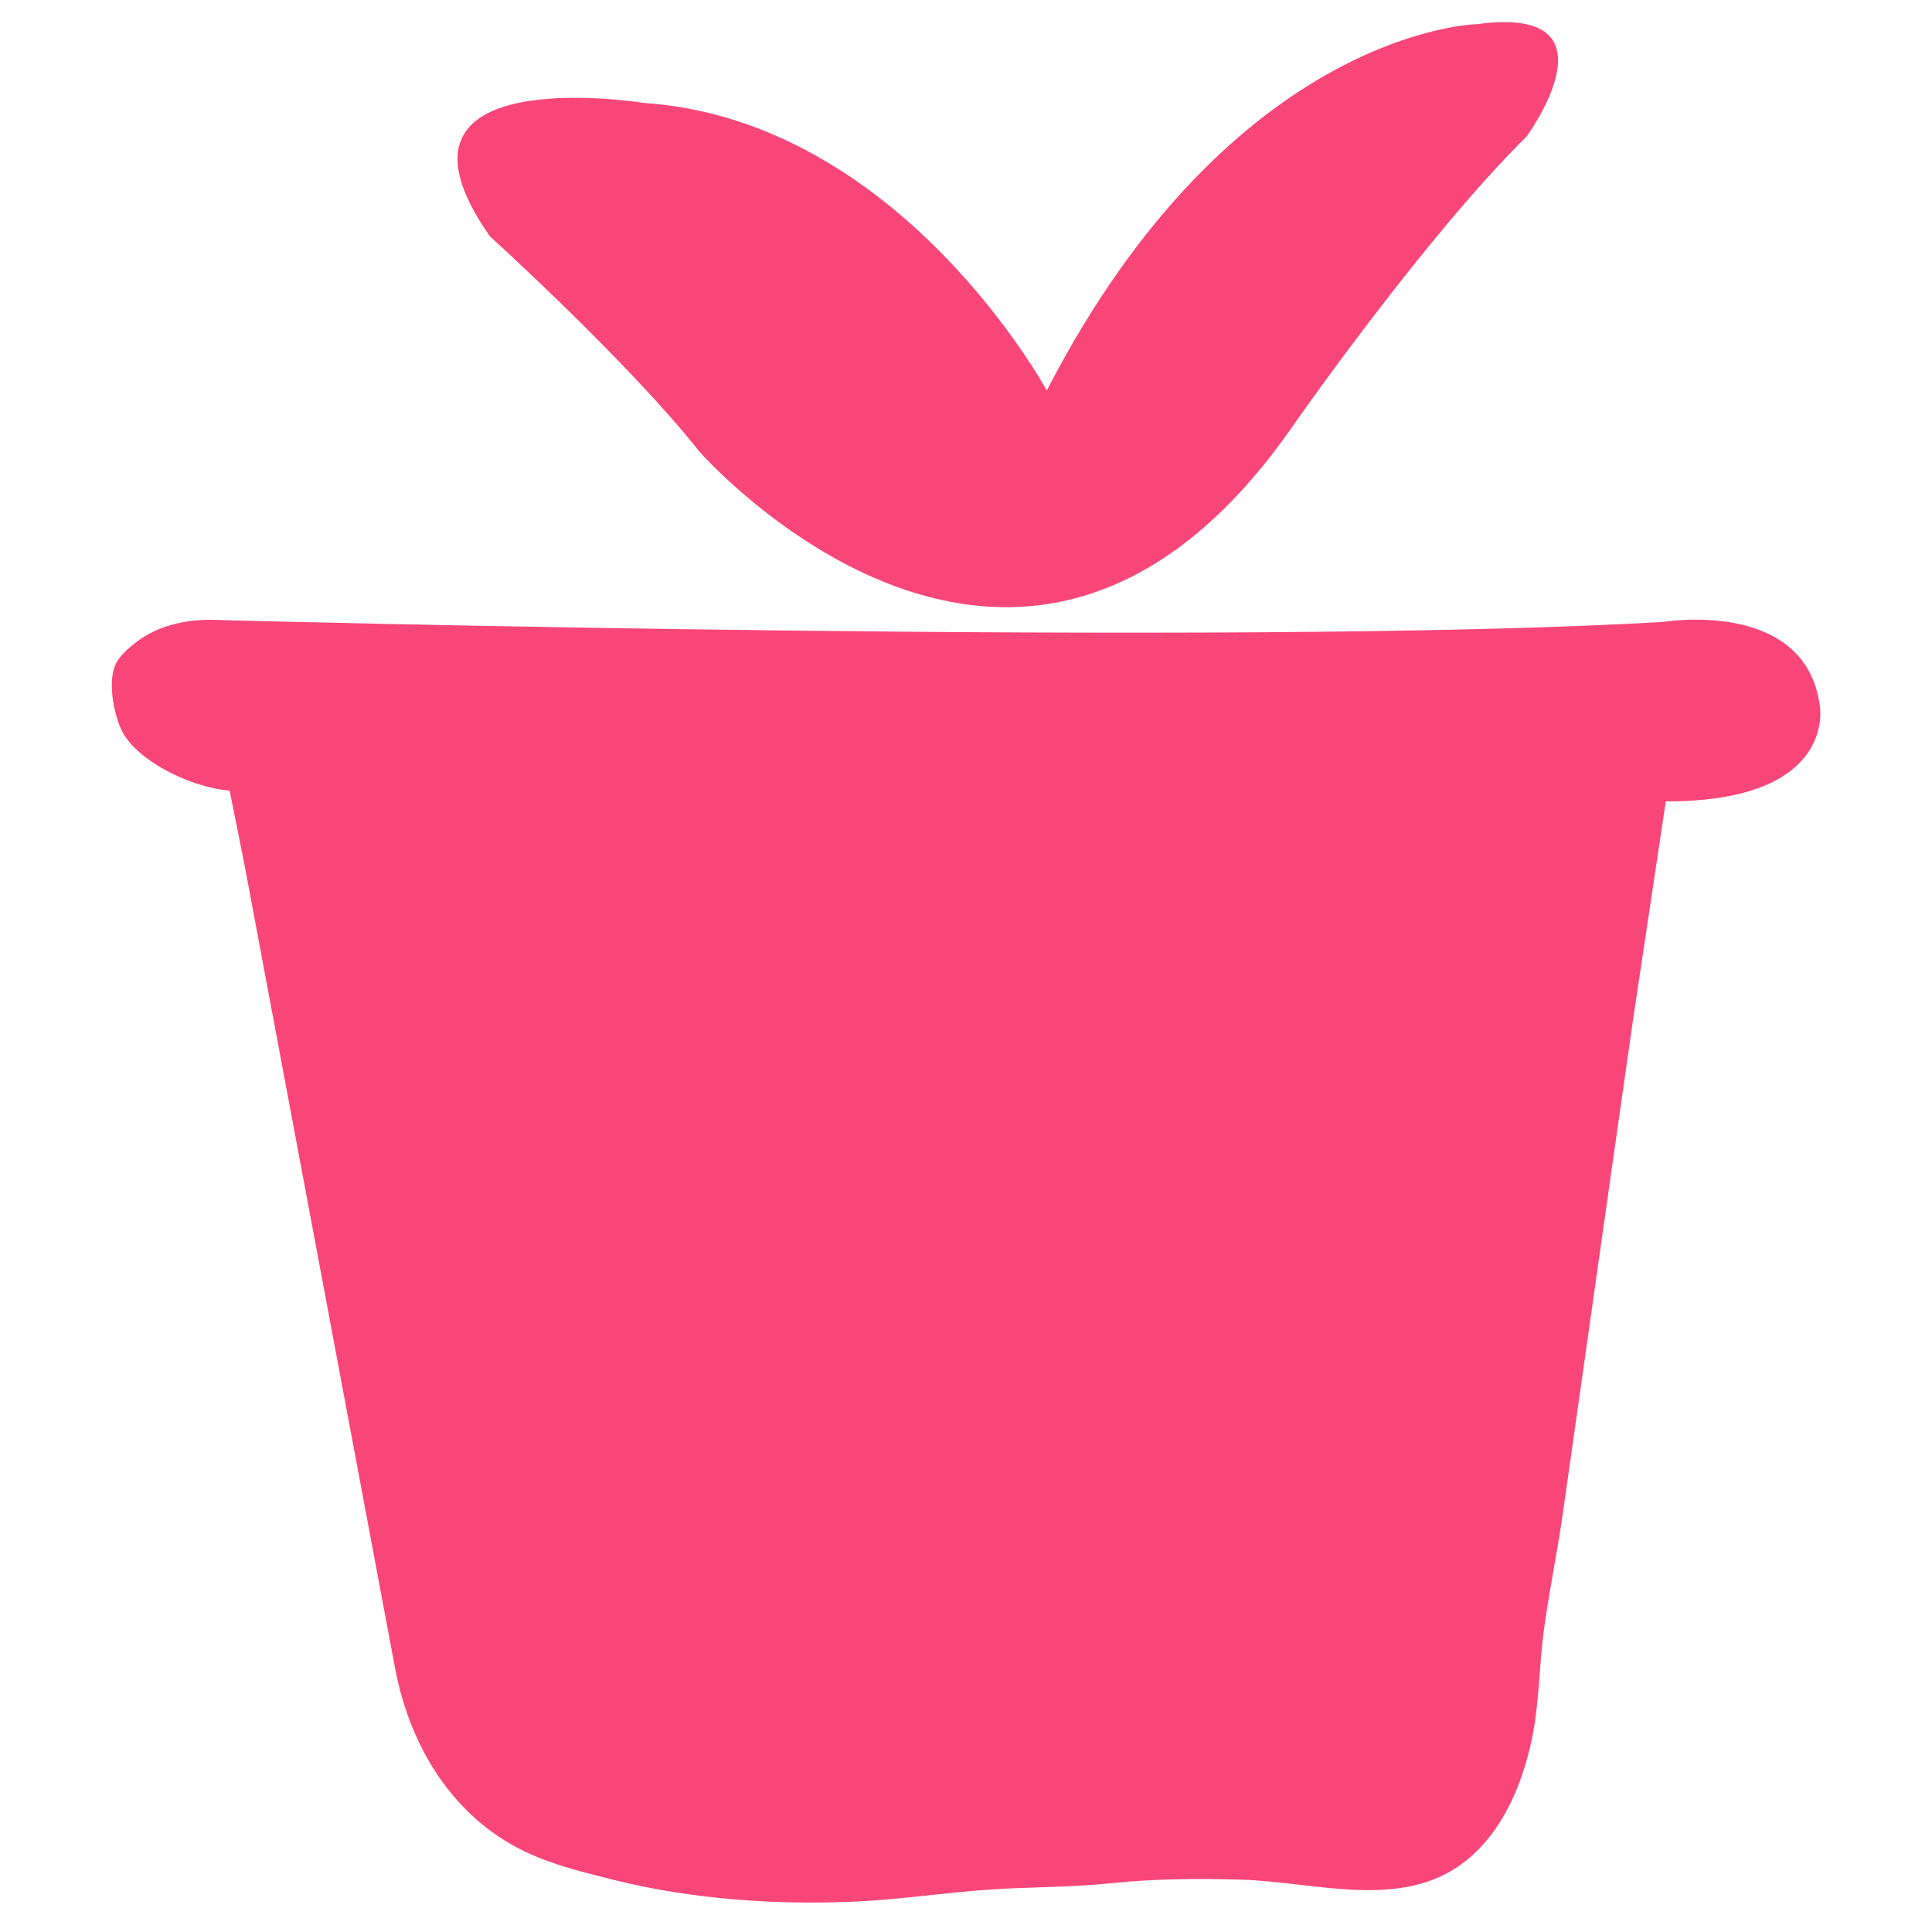
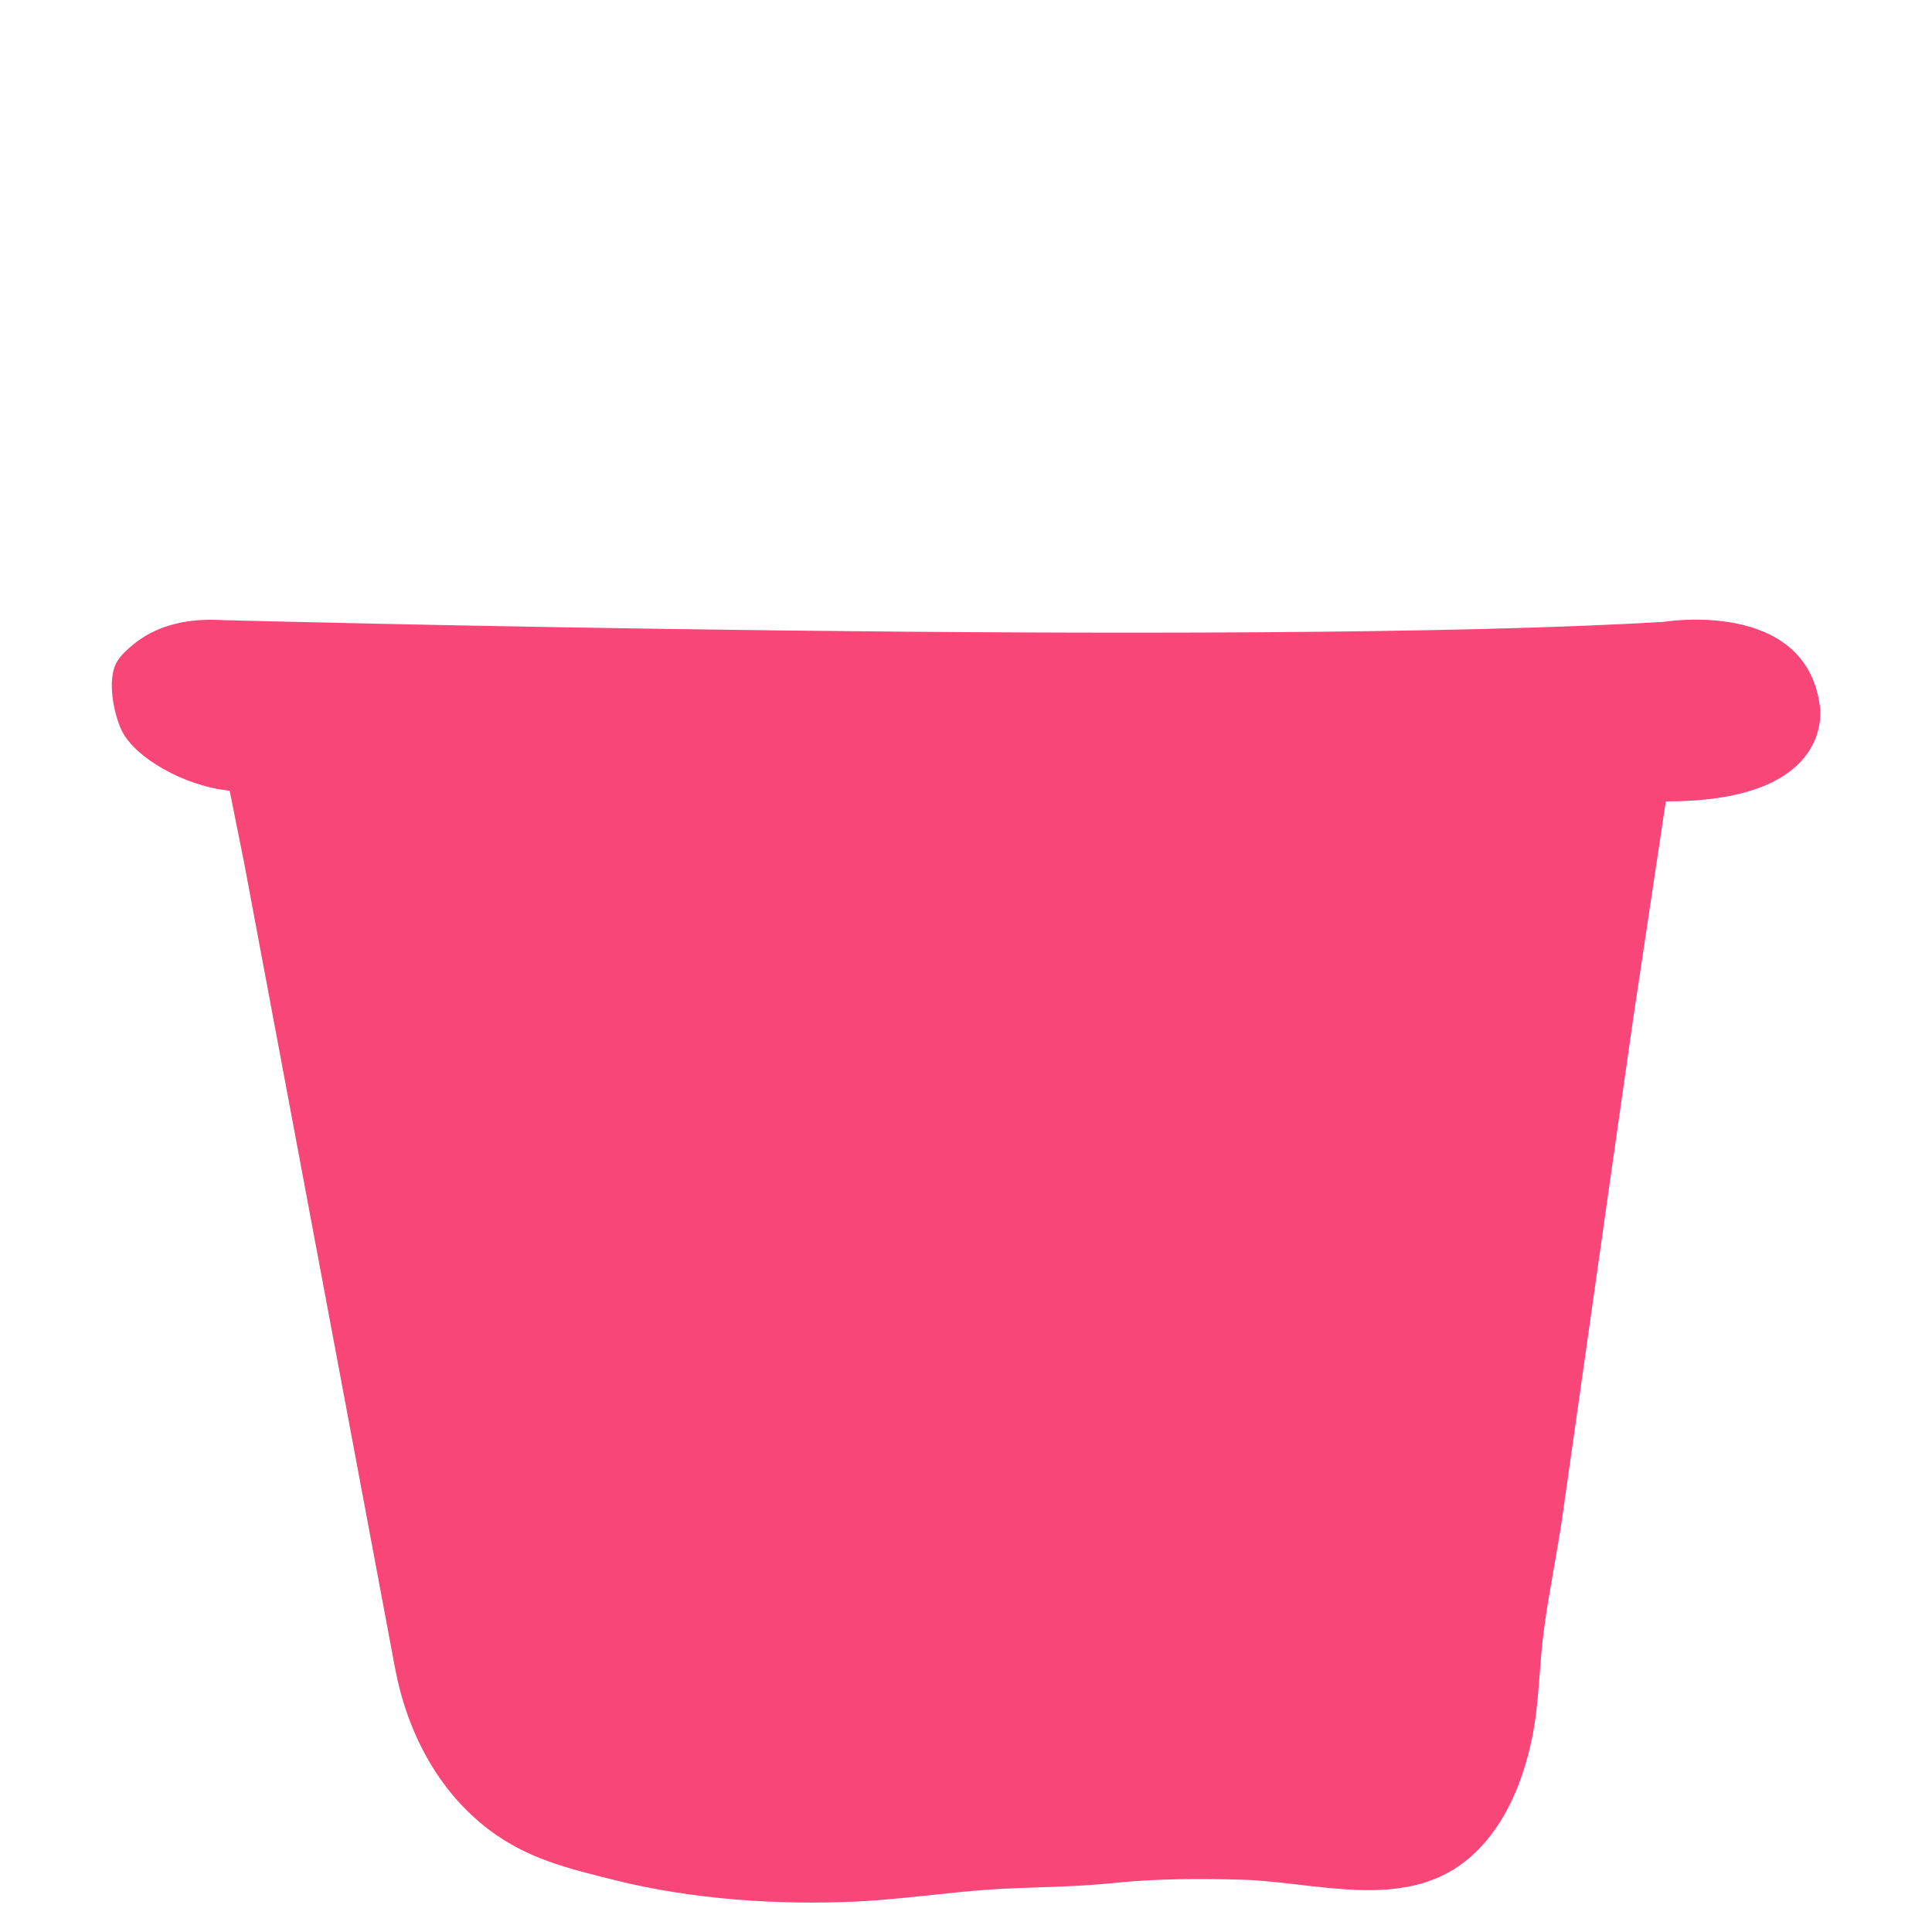
<svg xmlns="http://www.w3.org/2000/svg" width="250" height="250" viewBox="0 0 24 24" fill="none">
  <path d="M22.606 8.763C22.425 7.432 20.668 7.725 20.668 7.725C15.391 8.04 2.74 7.703 2.74 7.703C2.369 7.681 1.981 7.751 1.683 7.984C1.599 8.05 1.494 8.14 1.443 8.238C1.334 8.452 1.409 8.841 1.5 9.049C1.593 9.263 1.827 9.437 2.024 9.549C2.272 9.691 2.567 9.793 2.853 9.823L3.034 10.726L4.906 20.715C5.053 21.502 5.431 22.244 6.079 22.733C6.557 23.094 7.068 23.213 7.634 23.355C8.597 23.595 9.654 23.668 10.648 23.621C11.185 23.595 11.743 23.511 12.29 23.473C12.798 23.439 13.301 23.446 13.803 23.394C14.338 23.338 14.883 23.334 15.421 23.35C16.336 23.375 17.423 23.743 18.209 23.116C18.671 22.747 18.911 22.164 19.03 21.599C19.123 21.152 19.118 20.698 19.179 20.246C19.243 19.768 19.343 19.297 19.411 18.82C19.601 17.489 19.789 16.156 19.978 14.825C20.082 14.104 20.183 13.383 20.287 12.661L20.693 9.955C22.832 9.959 22.606 8.763 22.606 8.763Z" fill="#F94679" />
-   <path d="M8.682 5.603C8.682 5.603 12.694 10.192 16.087 5.253C16.087 5.253 17.702 2.941 18.964 1.695C18.964 1.695 20.168 0.054 18.349 0.3C18.349 0.3 15.327 0.352 13.003 4.851C13.003 4.851 11.185 1.49 7.991 1.278C7.991 1.278 4.528 0.718 6.086 2.936C6.086 2.936 7.811 4.499 8.682 5.603Z" fill="#F94679" />
</svg>